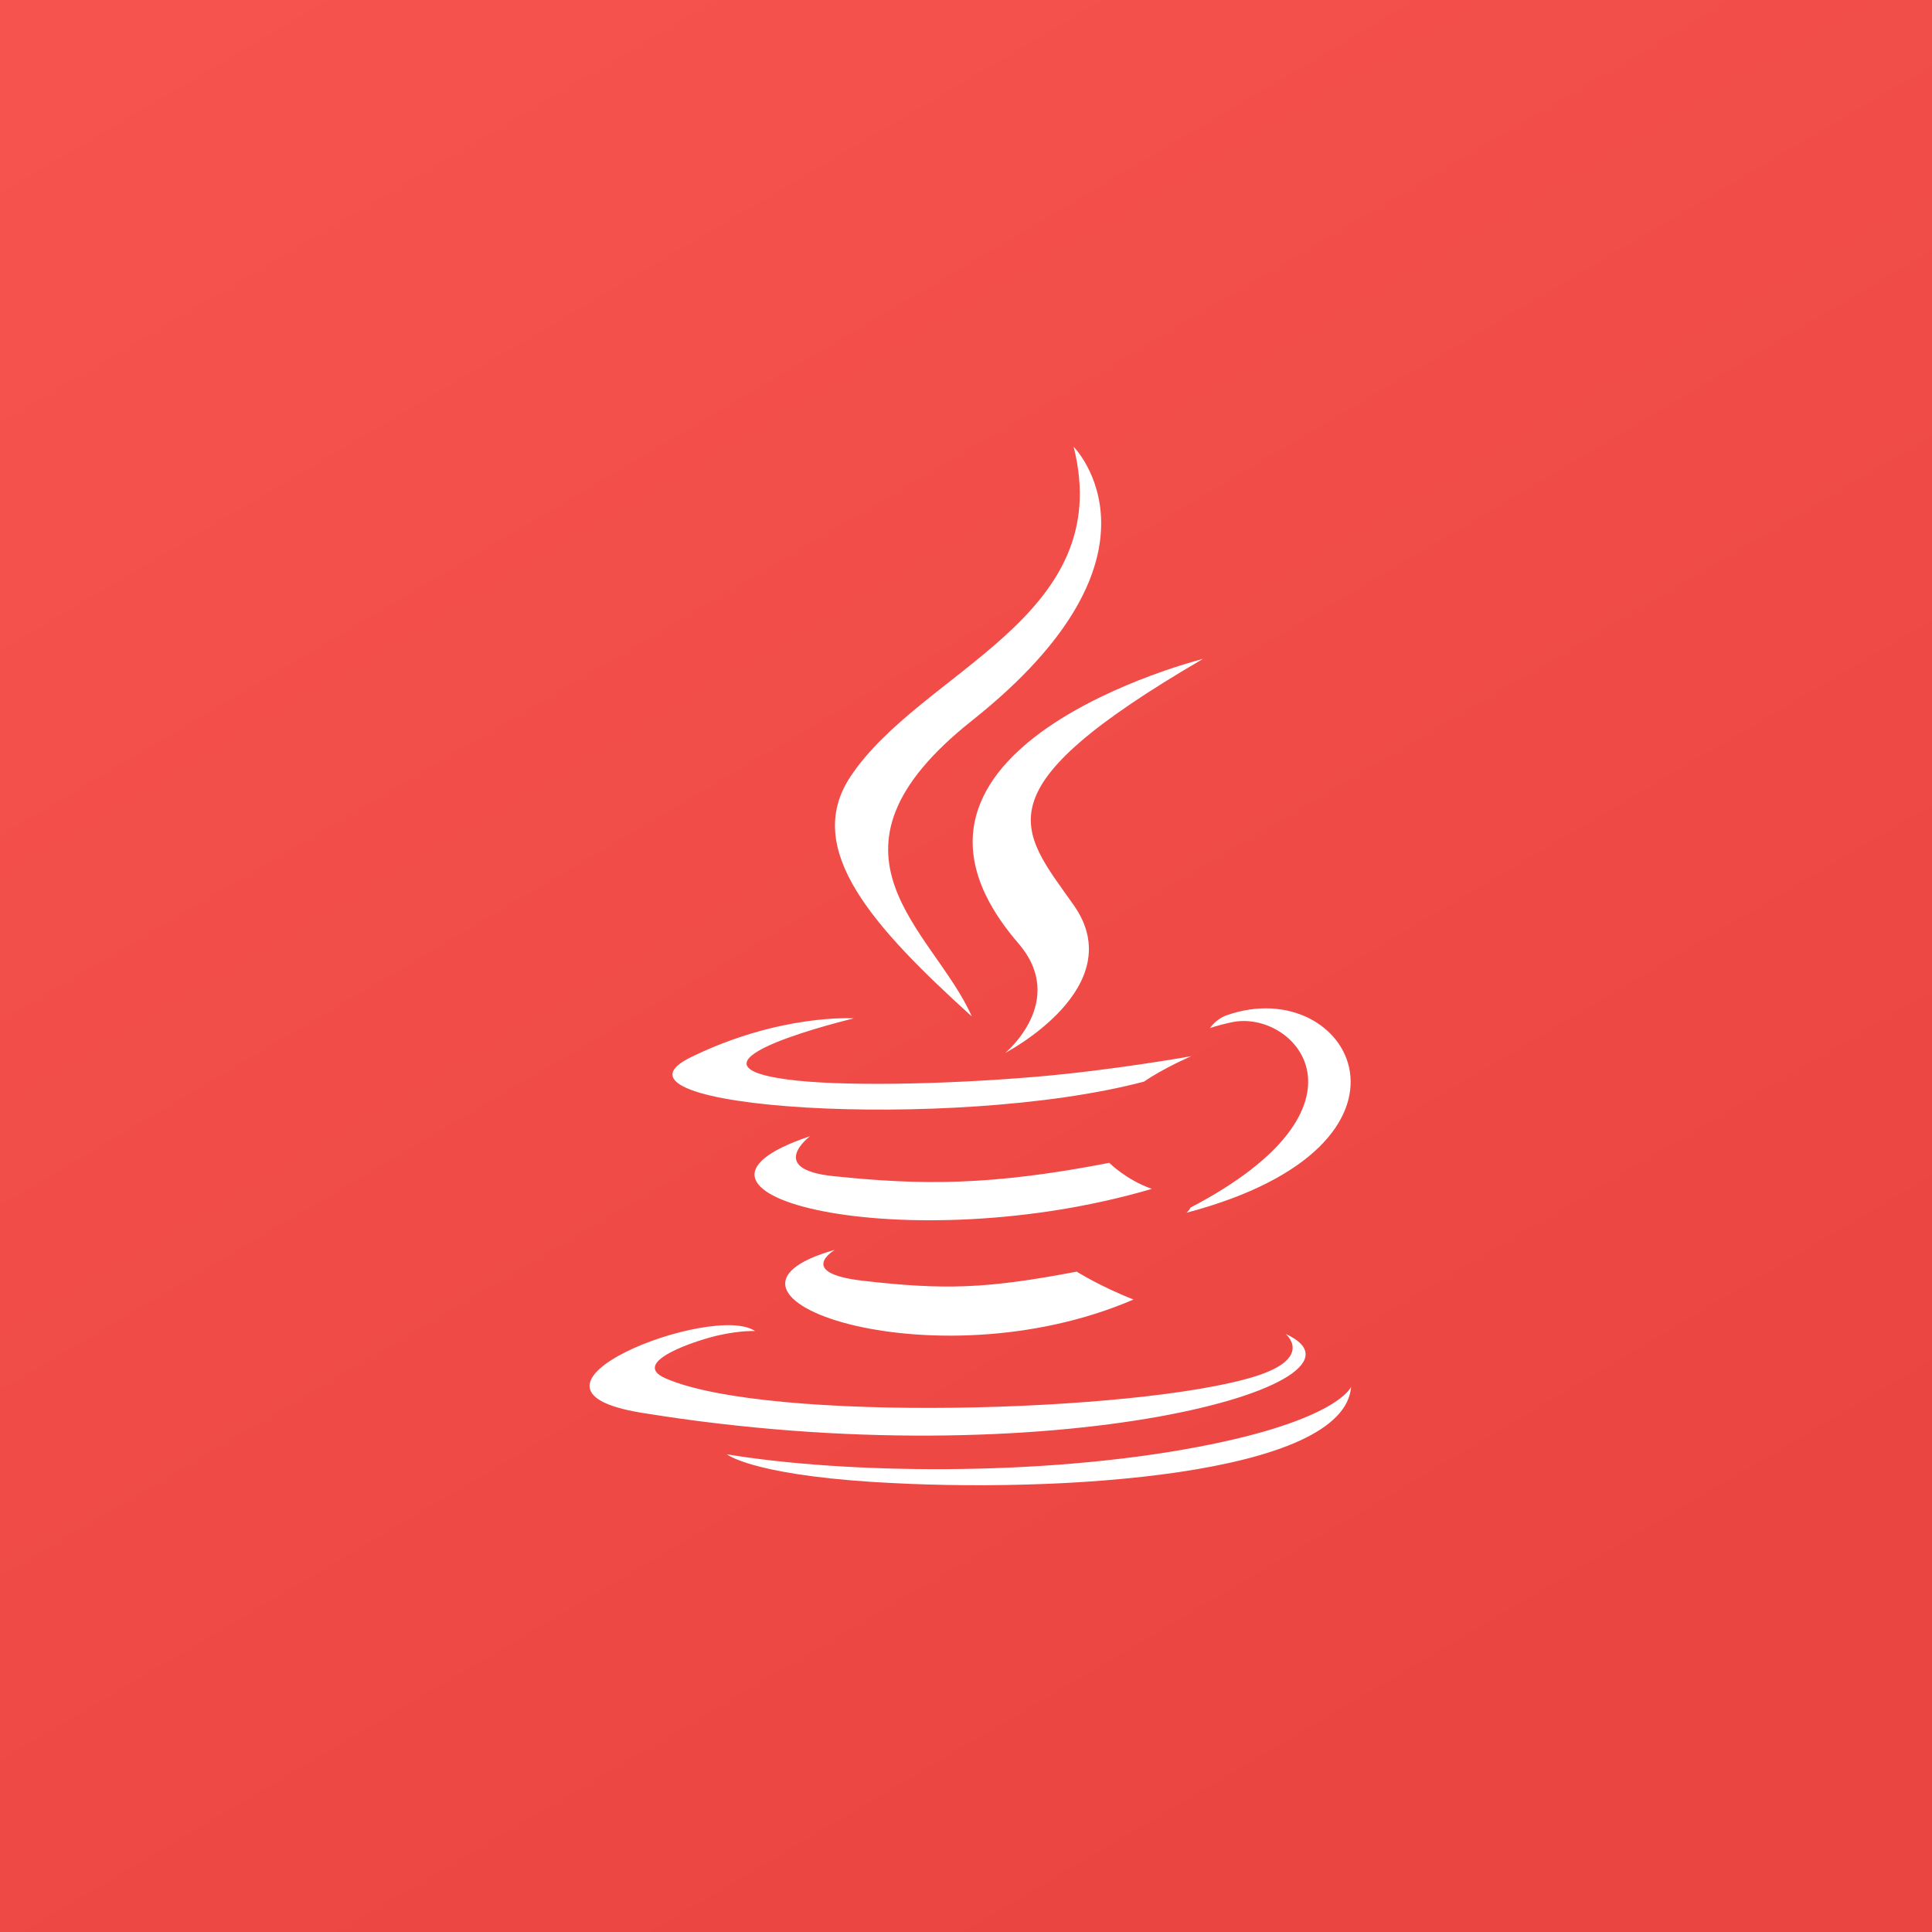
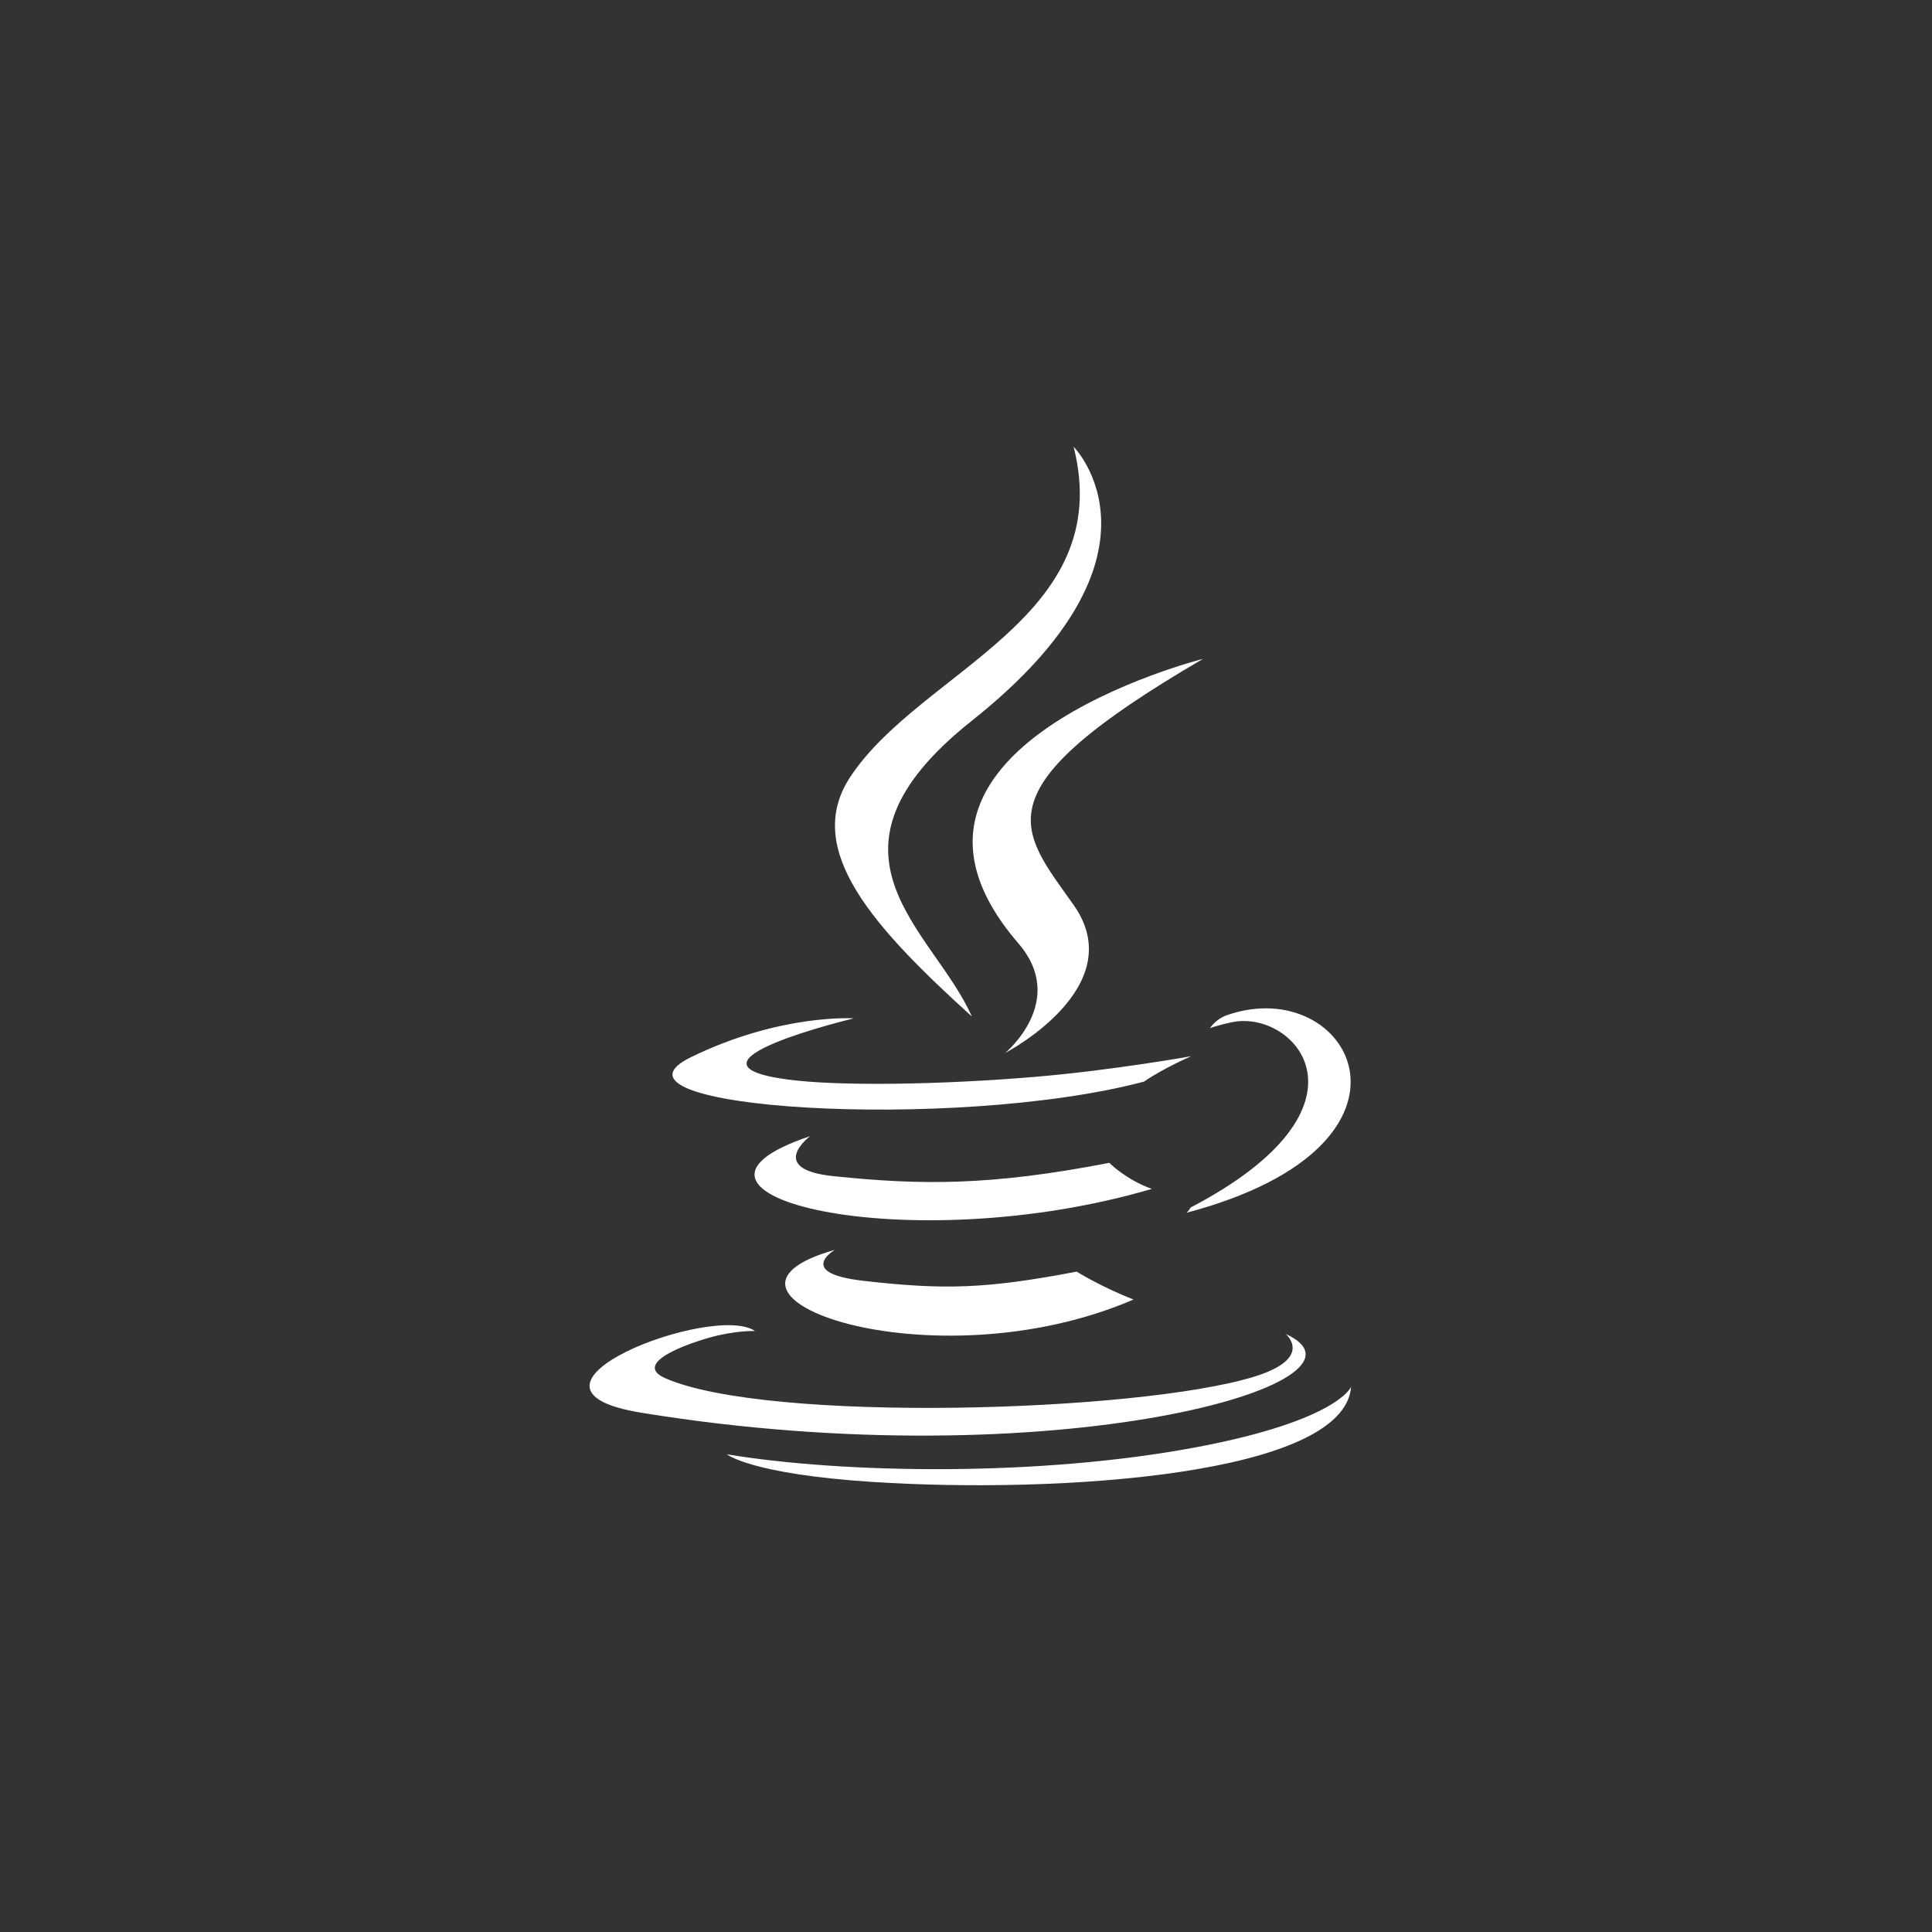
<svg xmlns="http://www.w3.org/2000/svg" width="160" height="160" fill="none">
  <rect width="100%" height="100%" fill="#333333" stroke="none" />
-   <path fill="url(#a)" d="M0 160h160V0H0v160z" />
  <path fill="#fff" fill-rule="evenodd" d="M69.136 103.509c-13.148 3.694 7.998 11.328 24.738 4.112-2.742-1.072-4.706-2.31-4.706-2.31-7.467 1.421-10.93 1.533-17.706.756-5.593-.647-2.326-2.558-2.326-2.558zm-2.045-9.416c-14.485 4.835 8.059 10.318 28.298 4.365-2.151-.763-3.52-2.157-3.52-2.157-9.891 1.915-15.607 1.854-22.846 1.103-5.597-.582-1.932-3.311-1.932-3.311zm39.384 16.38s2.418 2.004-2.663 3.554c-9.663 2.944-40.216 3.833-48.704.117-3.051-1.334 2.67-3.187 4.47-3.576 1.877-.409 2.95-.333 2.95-.333-3.393-2.404-21.932 4.72-9.417 6.761 34.13 5.566 62.217-2.507 53.364-6.523zM70.708 84.337s-15.542 3.713-5.504 5.06c4.238.572 12.687.442 20.557-.22 6.432-.547 12.89-1.707 12.89-1.707s-2.268.977-3.908 2.104c-15.782 4.175-46.27 2.233-37.494-2.038 7.423-3.608 13.459-3.199 13.459-3.199zm27.88 15.673c-.075.2-.323.423-.323.423 21.427-5.665 13.549-19.968 3.306-16.347-.899.322-1.371 1.064-1.371 1.064s.566-.23 1.835-.496c5.178-1.085 12.596 6.972-3.448 15.356zm-26.304 22.72c15.4.991 39.048-.55 39.608-7.879 0 0-1.077 2.778-12.727 4.985-13.144 2.487-29.355 2.197-38.97.603 0-.001 1.968 1.638 12.09 2.291z" clip-rule="evenodd" />
  <path fill="#fff" fill-rule="evenodd" d="M84.335 78.12C70.353 61.919 99.627 54.566 99.627 54.566c-18.65 10.878-15.204 14.033-10.712 20.383 4.81 6.81-5.664 12.247-5.664 12.247s5.209-4.298 1.084-9.074zM88.915 37s8.885 8.939-8.427 22.684c-13.883 11.026-3.166 17.313-.006 24.496-8.103-7.353-14.05-13.826-10.06-19.85C76.276 55.486 92.5 51.199 88.914 37z" clip-rule="evenodd" />
  <defs>
    <linearGradient id="a" x1="178.571" x2="-48.529" y1="274.286" y2="-110.48" gradientUnits="userSpaceOnUse">
      <stop offset=".318" stop-color="#EB4541" />
      <stop offset=".938" stop-color="#FC5A56" />
    </linearGradient>
  </defs>
</svg>